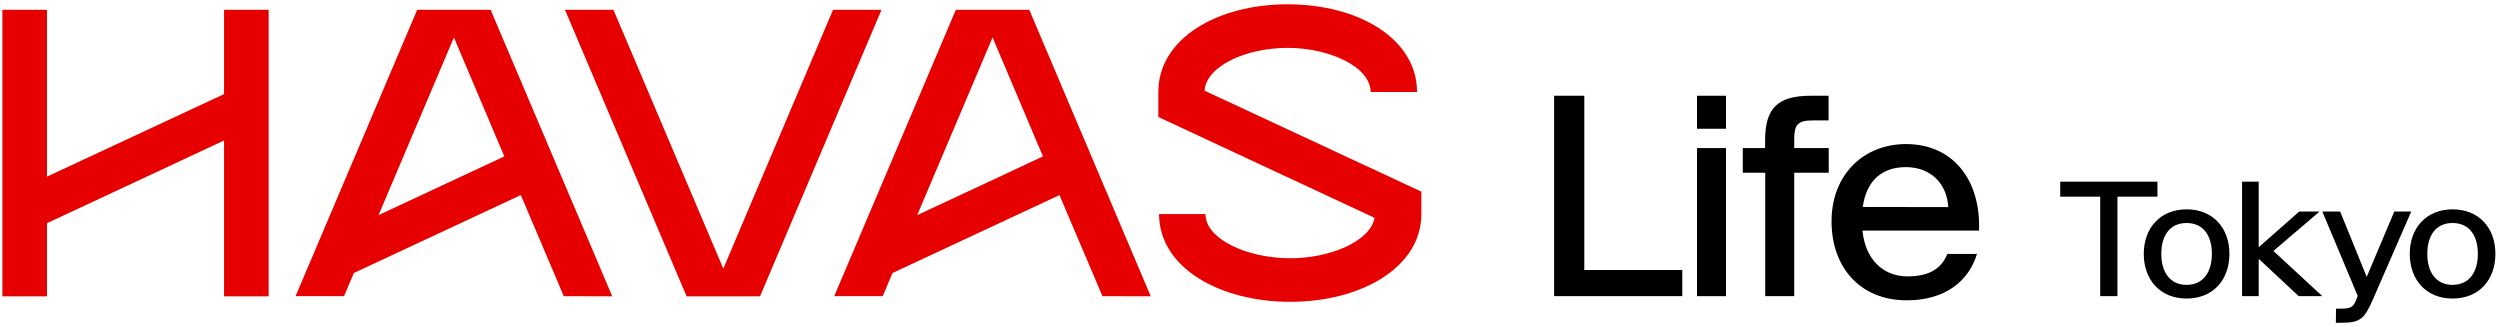
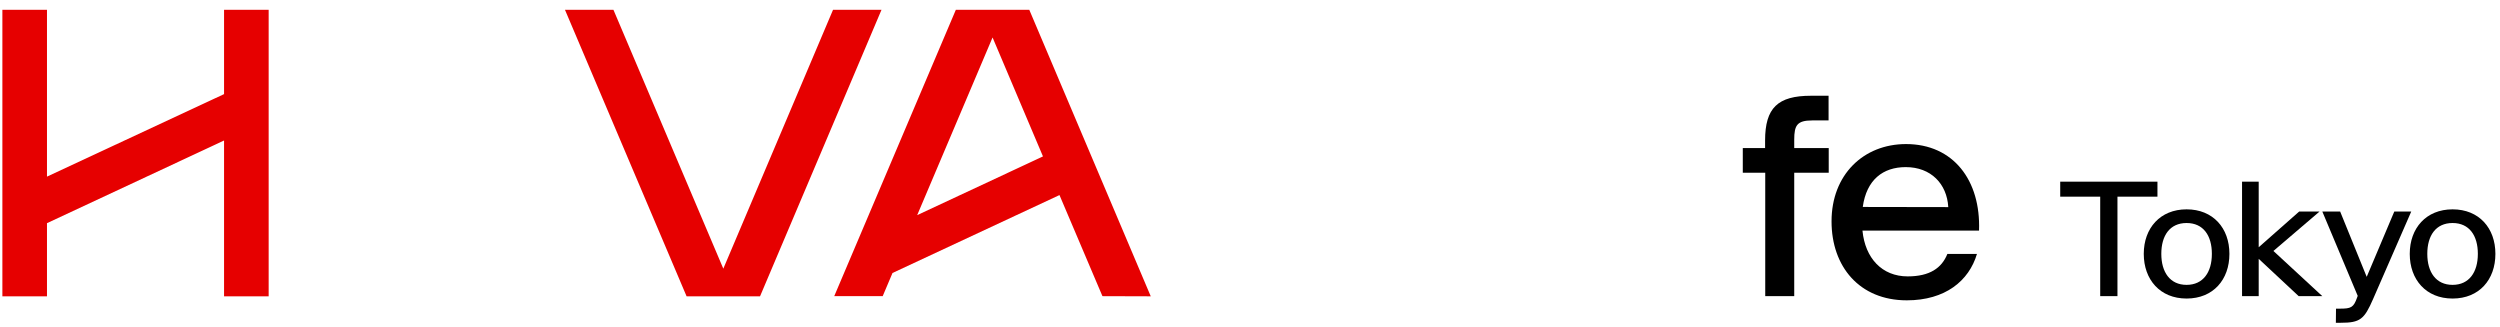
<svg xmlns="http://www.w3.org/2000/svg" version="1.1" id="Logo" x="0px" y="0px" viewBox="0 0 1681.5 219.9" style="enable-background:new 0 0 1681.5 219.9;" xml:space="preserve">
  <style type="text/css">
	.st0{fill:#E60000;}
</style>
  <g>
    <polygon class="st0" points="150.7,63.3 31.6,118.8 31.6,6.6 1.6,6.6 1.6,199.3 31.6,199.3 31.6,150.1 150.7,94.5 150.7,199.3    180.7,199.3 180.7,6.6 150.7,6.6  " />
-     <path class="st0" d="M810.2,61c1-16.4,27.6-28.8,55.8-28.8s55.9,12.8,55.9,29.7h31.2c0-35.8-39.3-59-87-59s-87,23.2-87,59v16.8   l145.4,67.8c-2.7,15.6-29.5,27.2-56.7,27.2c-28.8,0-57-12.8-57-29.7h-31.2c0,35.8,40.4,59,88.2,59s88.2-23.2,88.2-59v-15.1   L810.2,61L810.2,61z" />
    <polygon class="st0" points="560.3,6.6 486.5,180.7 412.6,6.6 380,6.6 461.8,199.3 511.2,199.3 592.9,6.6  " />
-     <path class="st0" d="M411.8,199.3L330,6.6h-49.4l-81.8,192.6h32.6l6.6-15.6l112.3-52.4l28.9,68L411.8,199.3L411.8,199.3z    M305.3,25.2l33.9,80l-84.6,39.5L305.3,25.2L305.3,25.2z" />
    <path class="st0" d="M774,199.3L692.3,6.6h-49.4l-81.8,192.6h32.6l6.6-15.6l112.3-52.4l28.9,68L774,199.3L774,199.3z M667.6,25.2   l33.9,80l-84.6,39.5L667.6,25.2z" />
  </g>
  <g>
-     <path d="M1045.3,64.4h20.3v117.2h65.9v17.6h-86.2L1045.3,64.4L1045.3,64.4z" />
-     <path d="M1141.4,64.4h19.5v22.2h-19.5V64.4L1141.4,64.4z M1141.4,99.6h19.5v99.6h-19.5V99.6z" />
    <path d="M1187.2,116.2h-15V99.6h15v-5.1c0-21.9,8.5-30.1,30.9-30.1h11.8V81h-11c-10.2,0-12.1,3.3-12.1,12.9v5.7h23.2v16.6h-23.2v83   h-19.5V116.2z" />
    <path d="M1231.9,149v-0.2c0-31.2,21.4-51.9,50.1-51.9c31.8,0,50.3,24.4,49.1,58.1v0.1h-78.4v0.1c1.8,18.4,13.1,30.7,30.4,30.7   c14.8,0,22.9-5.6,26.7-15.1h19.9c-5.4,18.1-21.3,31.2-47.2,31.2C1250.6,202,1231.9,179.2,1231.9,149L1231.9,149z M1252.9,139.2   L1252.9,139.2l57.5,0.1v-0.1c-0.9-15.5-11.6-26.8-28.6-26.8C1266.5,112.4,1255.4,120.9,1252.9,139.2L1252.9,139.2z" />
  </g>
  <g>
    <path d="M1412.6,132.3h-26.9v-10.1h65.4v10.1h-26.9v66.9h-11.6L1412.6,132.3L1412.6,132.3z" />
    <path d="M1441.9,170.8v-0.1c0-17.2,11-29.9,28.8-29.9s28.8,12.6,28.8,29.9v0.1c0,17.3-10.9,30-28.8,30S1441.9,188,1441.9,170.8z    M1487.7,170.8v-0.1c0-12.2-5.7-20.7-17-20.7s-17,8.5-17,20.7v0.1c0,12.2,5.8,20.8,17,20.8S1487.7,183,1487.7,170.8z" />
    <path d="M1508,122.2h11.2v44.1l27.2-24h13.7l-31,26.5l32.9,30.4h-15.9l-26.9-25.1v25.1H1508V122.2L1508,122.2z" />
    <path d="M1571.2,207.6h2.5c7.6,0,9.3-0.7,11.7-7.5l0.4-1.1l-23.8-56.7h12l17.8,43.8h0.1l18.5-43.8h11.4l-25.6,58.7   c-6,13.8-8.7,16.1-21.9,16.1h-3.2L1571.2,207.6L1571.2,207.6z" />
    <path d="M1620.8,170.8v-0.1c0-17.2,11-29.9,28.8-29.9s28.8,12.6,28.8,29.9v0.1c0,17.3-10.9,30-28.8,30S1620.8,188,1620.8,170.8z    M1666.6,170.8v-0.1c0-12.2-5.7-20.7-17-20.7s-17,8.5-17,20.7v0.1c0,12.2,5.8,20.8,17,20.8S1666.6,183,1666.6,170.8z" />
  </g>
</svg>